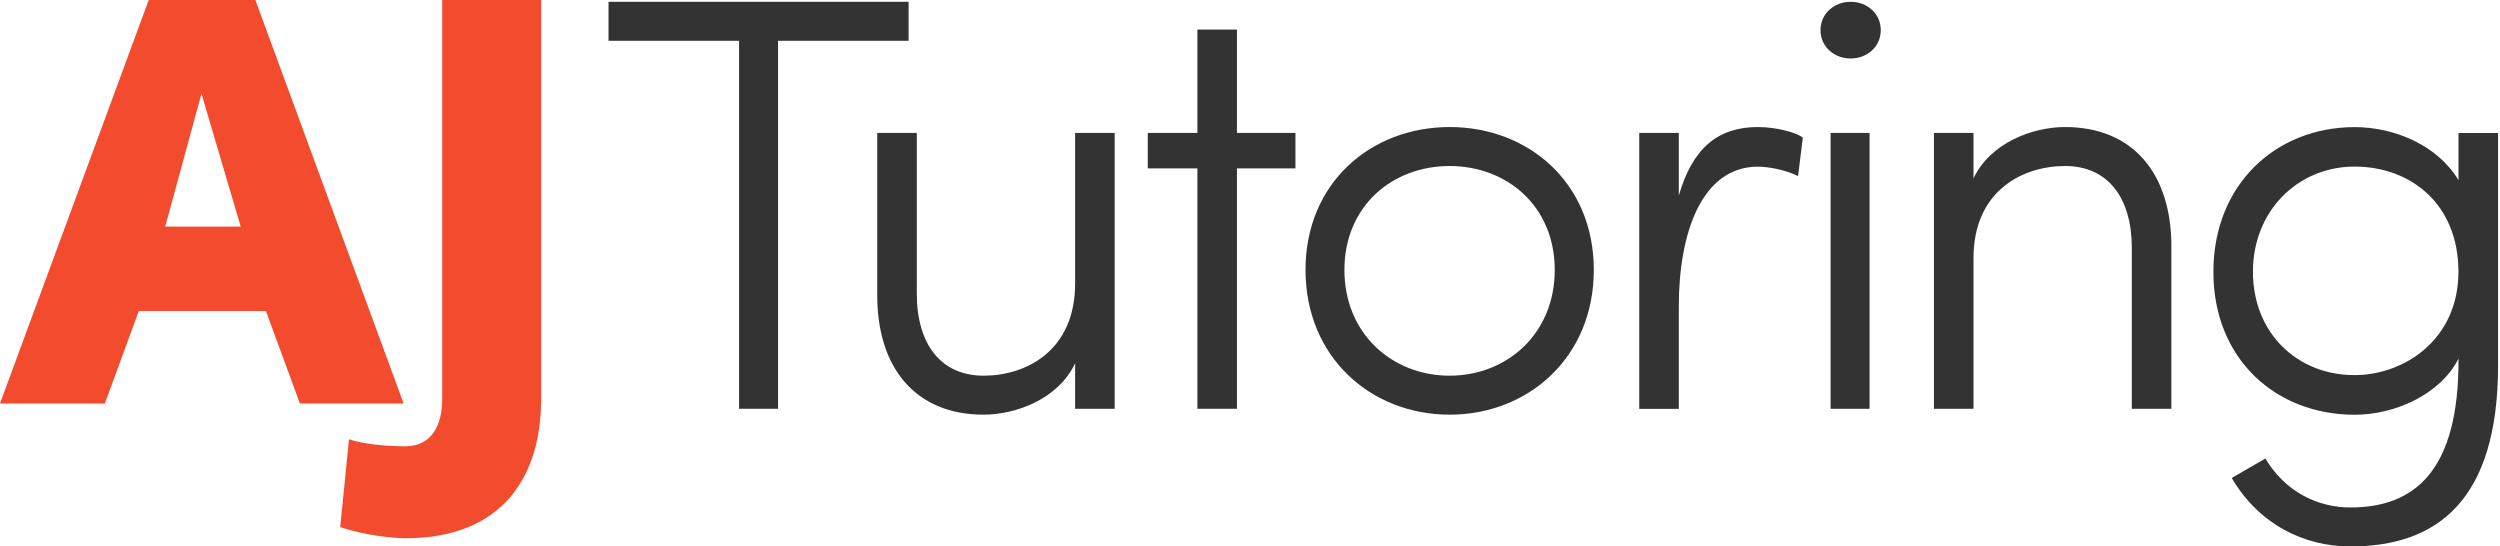
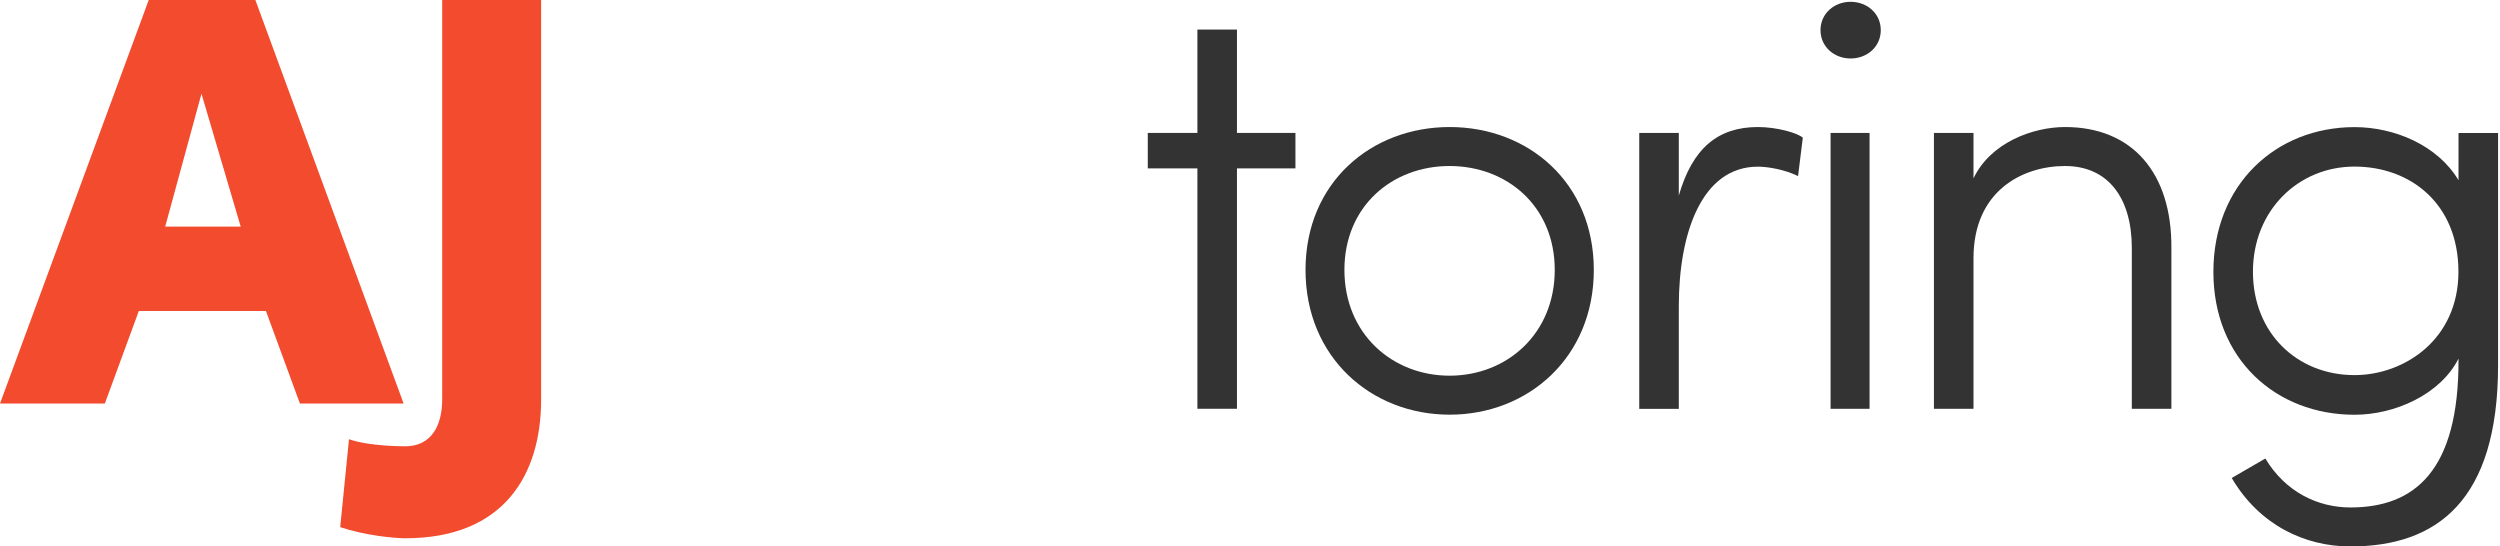
<svg xmlns="http://www.w3.org/2000/svg" width="183" height="40" viewBox="0 0 183 40" fill="none">
  <path d="M14.748 6.859L17.62 16.589H12.092L14.748 6.859ZM10.887 0L0 29.538H7.674L10.162 22.764H19.466L21.954 29.538H29.544L18.693 0H10.887Z" fill="#F24B2E" />
  <path d="M25.552 32.152C27.009 32.668 29.455 32.668 29.665 32.668C31.595 32.668 32.368 31.127 32.368 29.239V0H39.611V29.239C39.611 34.724 36.913 39.401 29.665 39.401C28.849 39.401 26.661 39.185 24.904 38.585L25.546 32.152H25.552Z" fill="#F24B2E" />
-   <path d="M66.51 0.132V2.986H56.954V29.922H54.1V2.986H44.544V0.132H66.51Z" fill="#333333" />
-   <path d="M78.699 9.73H81.594V29.922H78.699V26.595C77.446 29.233 74.334 30.354 71.996 30.354C67.068 30.354 64.172 26.984 64.214 21.493V9.73H67.11V21.493C67.11 25.21 68.885 27.5 71.996 27.5C75.108 27.5 78.699 25.683 78.699 20.755V9.73Z" fill="#333333" />
  <path d="M87.65 29.922V12.326H84.017V9.73H87.65V2.164H90.545V9.73H94.826V12.326H90.545V29.922H87.65Z" fill="#333333" />
  <path d="M95.564 19.76C95.564 13.363 100.366 9.299 106.115 9.299C111.864 9.299 116.667 13.363 116.667 19.76C116.667 26.157 111.864 30.354 106.115 30.354C100.366 30.354 95.564 26.157 95.564 19.76ZM113.807 19.76C113.807 15.09 110.306 12.152 106.109 12.152C101.912 12.152 98.411 15.09 98.411 19.76C98.411 24.43 101.912 27.5 106.109 27.5C110.306 27.5 113.807 24.43 113.807 19.76Z" fill="#333333" />
  <path d="M131.618 12.89C130.665 12.416 129.412 12.2 128.68 12.2C124.573 12.2 122.889 17.044 122.889 22.404V29.928H119.993V9.73H122.889V14.316C123.884 10.857 125.743 9.299 128.68 9.299C130.065 9.299 131.576 9.73 131.966 10.078L131.618 12.89Z" fill="#333333" />
  <path d="M135.467 0.132C136.678 0.132 137.673 0.995 137.673 2.206C137.673 3.417 136.678 4.281 135.467 4.281C134.256 4.281 133.261 3.417 133.261 2.206C133.261 0.995 134.256 0.132 135.467 0.132ZM136.852 9.73H133.998V29.922H136.852V9.73Z" fill="#333333" />
  <path d="M144.46 29.922H141.564V9.73H144.46V13.057C145.713 10.42 148.825 9.299 151.163 9.299C156.091 9.299 158.987 12.668 158.945 18.159V29.922H156.049V18.159C156.049 14.442 154.274 12.152 151.163 12.152C148.051 12.152 144.46 13.969 144.46 18.897V29.922Z" fill="#333333" />
  <path d="M165.82 33.555C167.289 36.019 169.669 37.146 172.05 37.146C176.72 37.146 180.005 34.508 179.963 26.253C178.62 28.891 175.293 30.36 172.355 30.36C166.606 30.36 162.02 26.295 162.02 19.898C162.02 13.501 166.6 9.305 172.355 9.305C175.293 9.305 178.452 10.648 179.963 13.195V9.736H182.859V26.727C182.859 36.631 178.404 40 172.05 40C168.722 40 165.389 38.441 163.362 34.988L165.826 33.561L165.82 33.555ZM172.349 27.458C175.982 27.458 179.957 24.862 179.957 19.892C179.957 14.922 176.456 12.194 172.349 12.194C168.243 12.194 164.915 15.396 164.915 19.892C164.915 24.389 168.159 27.458 172.349 27.458Z" fill="#333333" />
</svg>